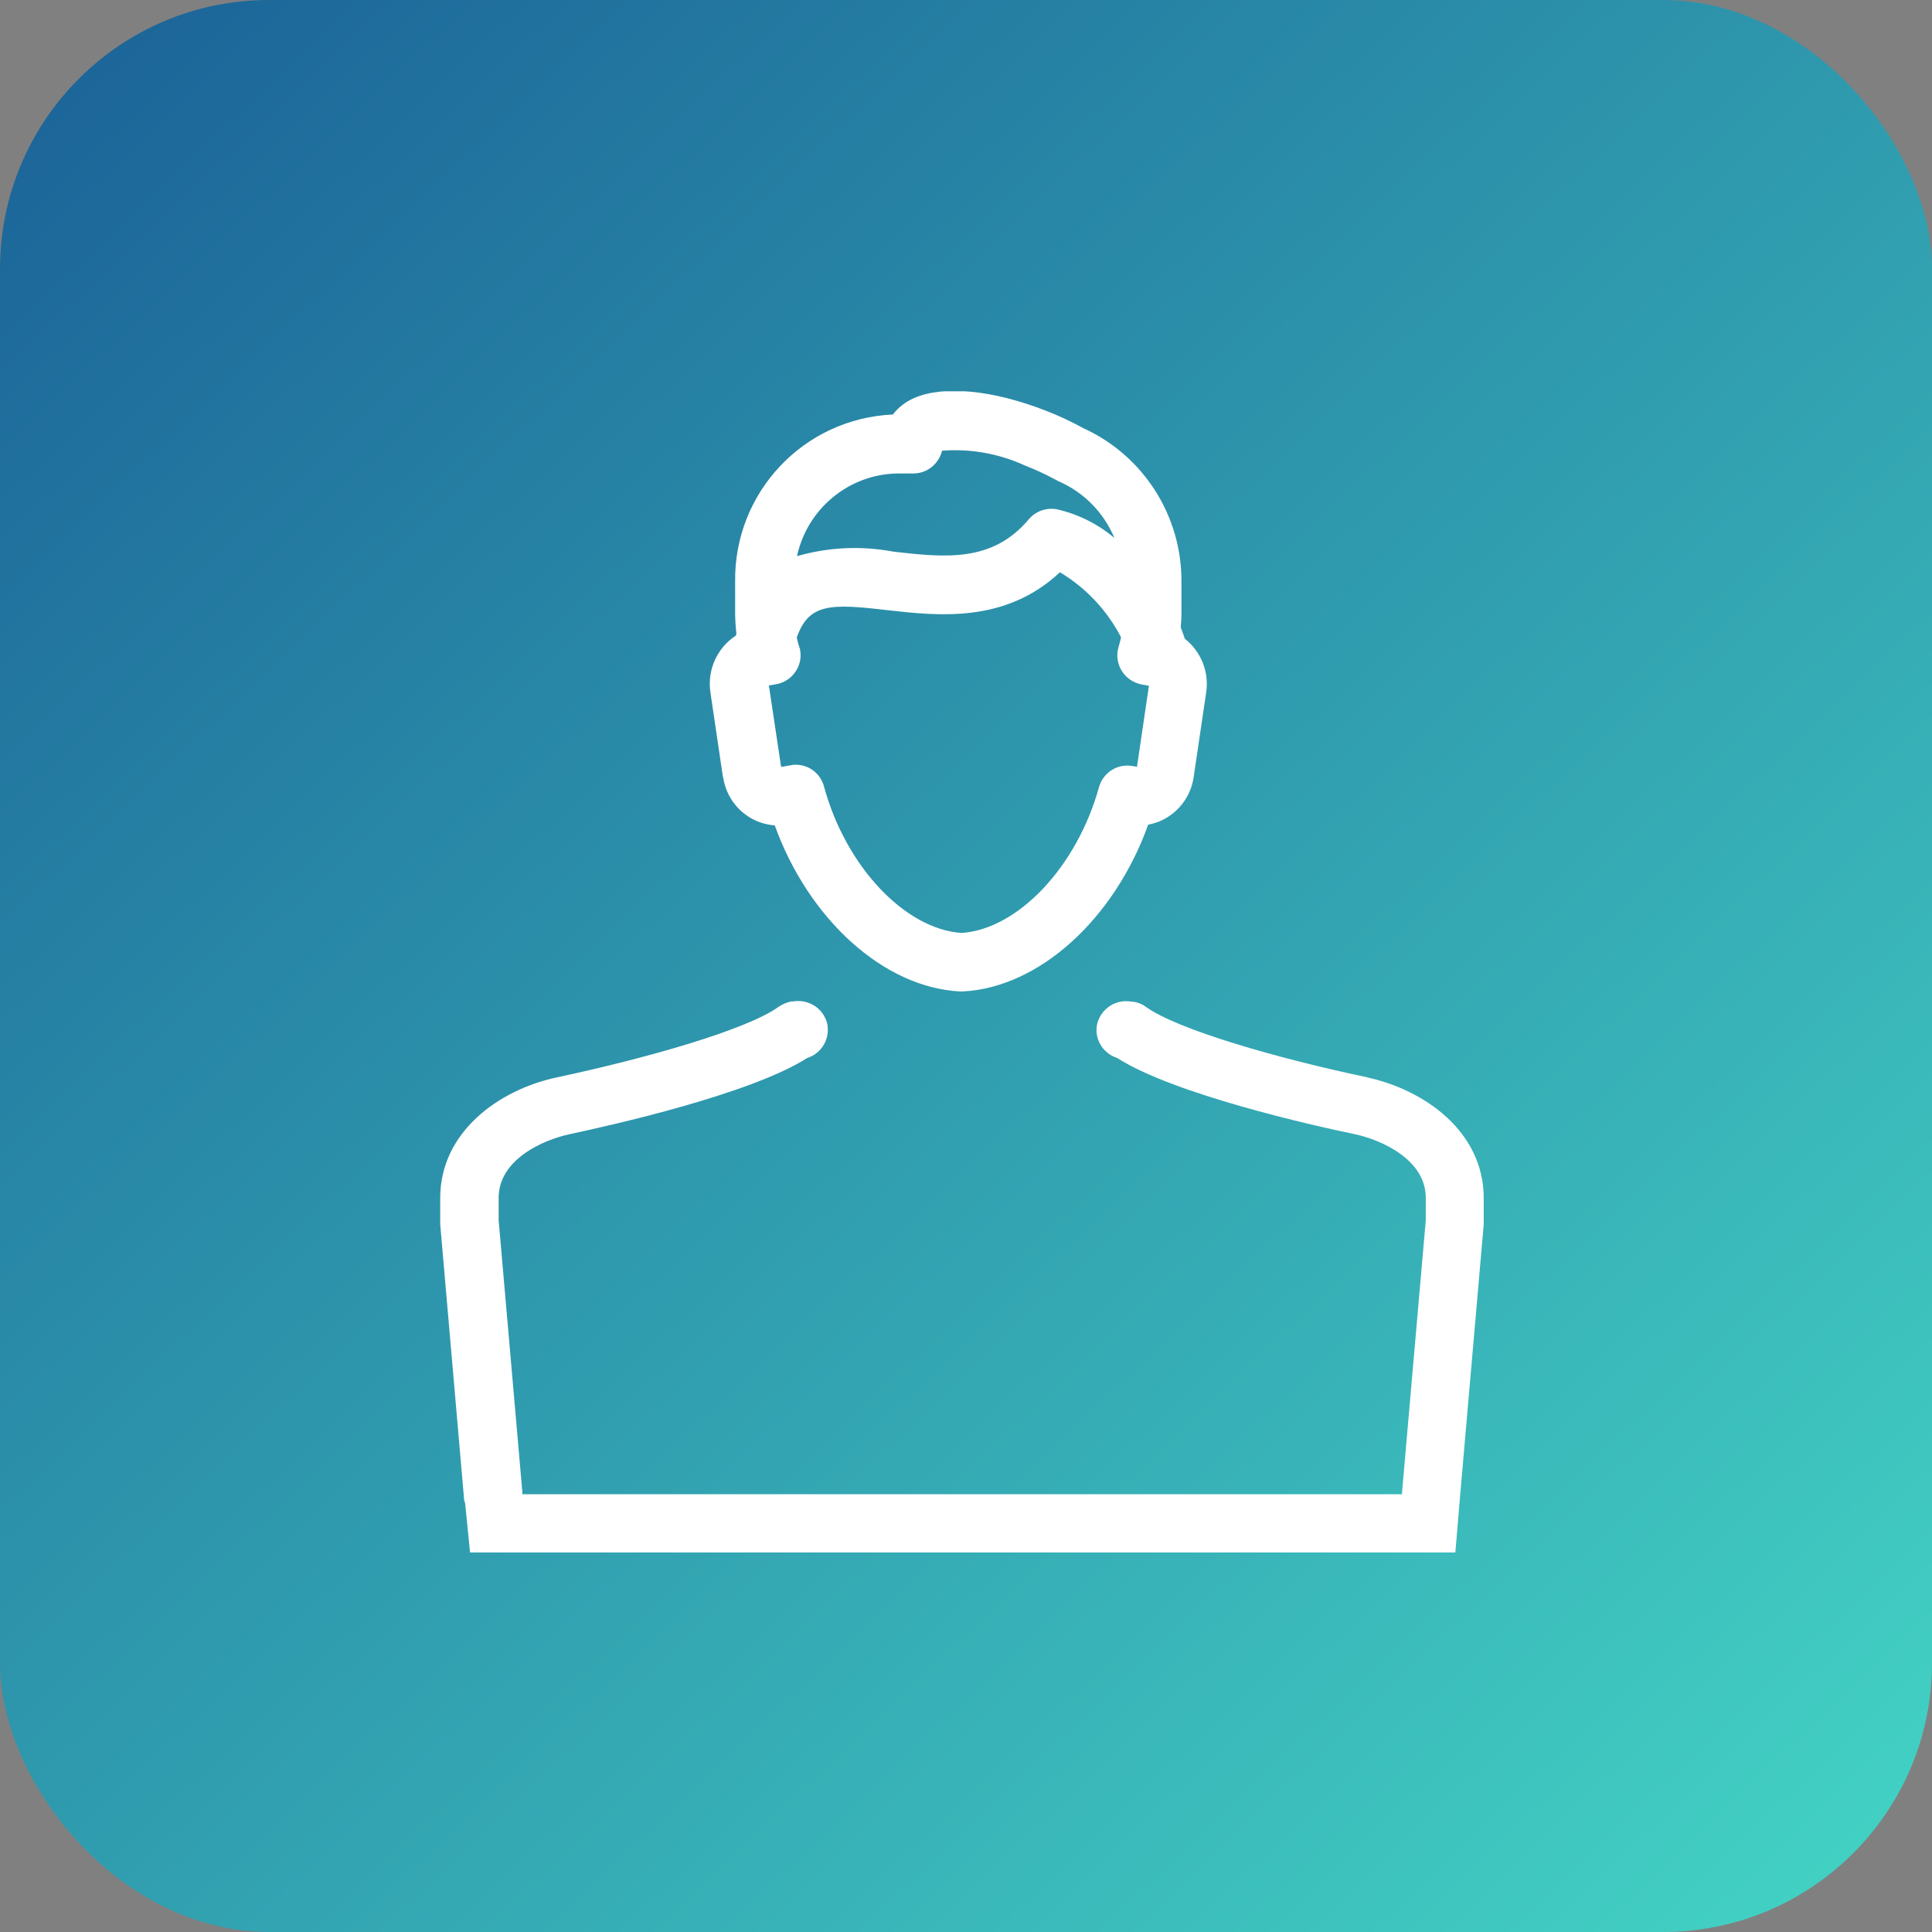
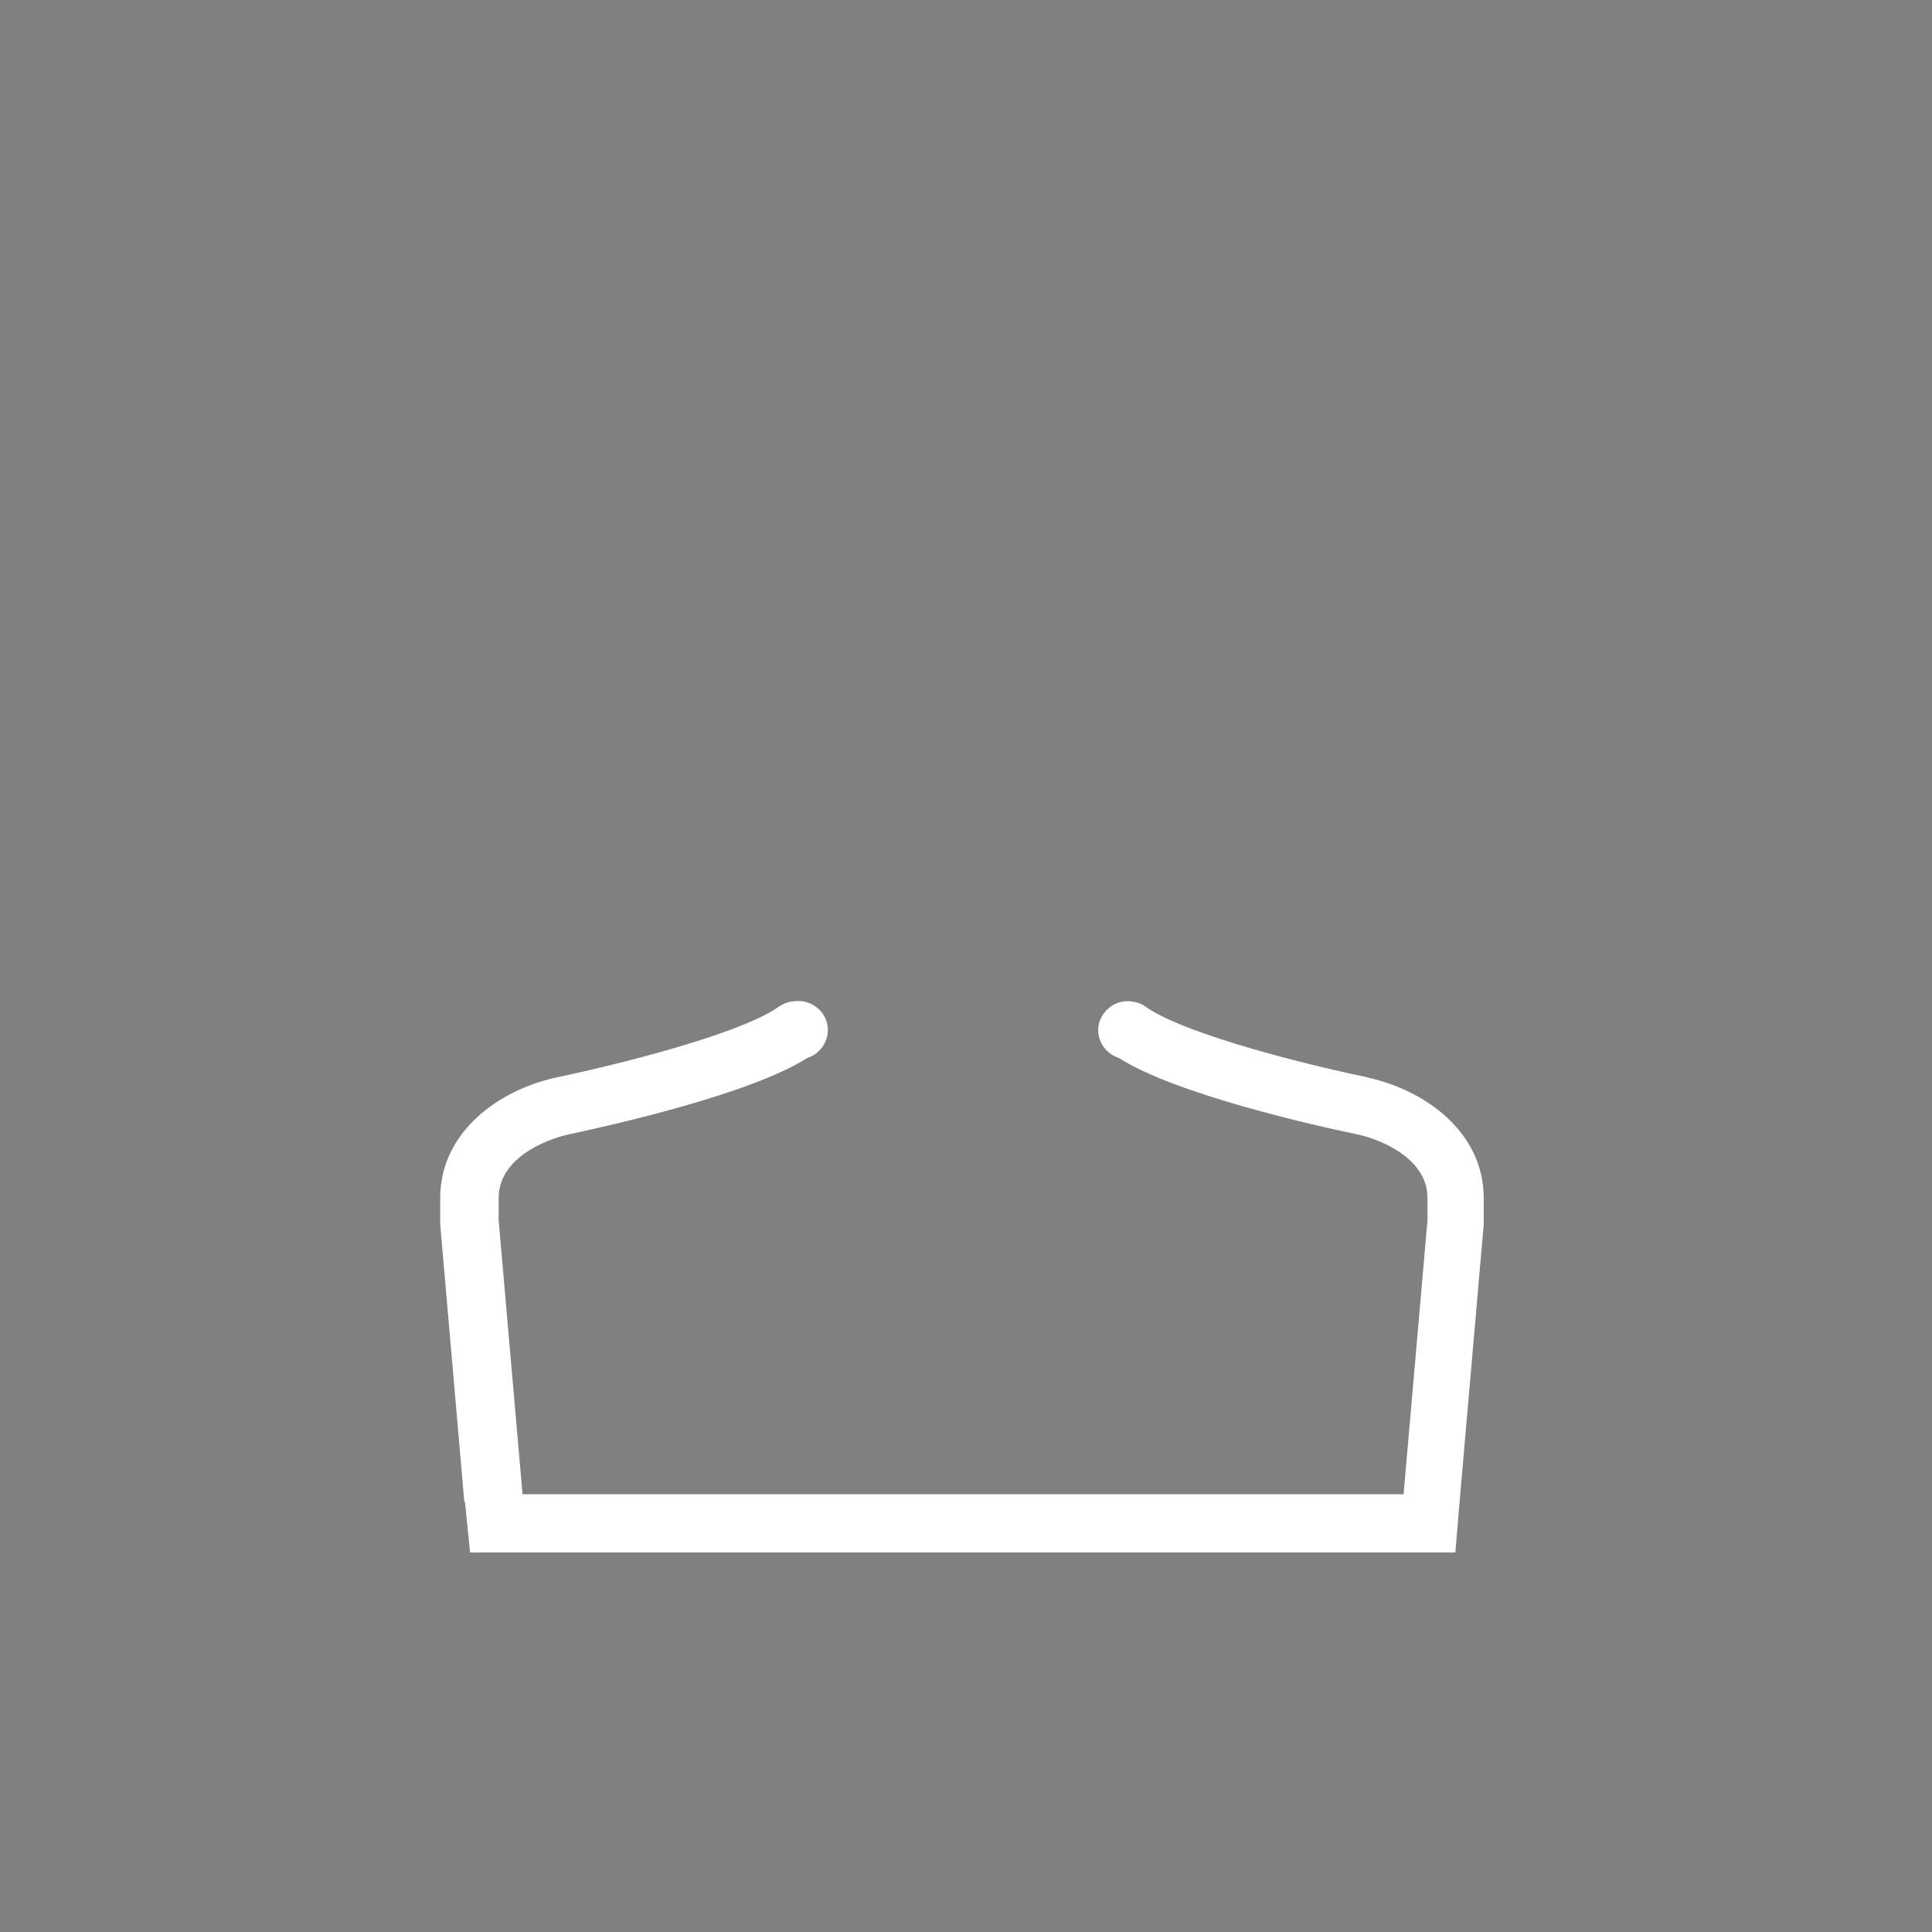
<svg xmlns="http://www.w3.org/2000/svg" id="Capa_1" width="79" height="79" viewBox="0 0 79 79">
  <rect x="0" y="0" width="79" height="79" fill="#808080" stroke="none" />
  <defs>
    <linearGradient id="Degradado_sin_nombre" x1="12.68" y1="67.36" x2="14.01" y2="65.96" gradientTransform="translate(-1014 5306) scale(79 -79)" gradientUnits="userSpaceOnUse">
      <stop offset="0" stop-color="#134c8f" />
      <stop offset=".84" stop-color="#43d2c4" />
      <stop offset="1" stop-color="#134c8f" />
    </linearGradient>
    <clipPath id="clippath">
      <rect x="18" y="16" width="42.69" height="47.49" fill="none" />
    </clipPath>
  </defs>
  <g id="Grupo_5887">
-     <rect id="Rectángulo_2451" width="79" height="79" rx="11" ry="11" fill="url(#Degradado_sin_nombre)" />
    <g id="Grupo_5870">
      <g clip-path="url(#clippath)">
        <g id="Grupo_5869">
-           <path id="Trazado_3725" d="m29.57,31.78c.09.62.43,1.18.93,1.54.34.25.75.4,1.18.43,1.38,3.83,4.45,6.63,7.57,6.79h.12c3.13-.16,6.2-2.97,7.58-6.82.34-.06.66-.2.93-.4.51-.37.84-.93.93-1.55l.51-3.45c.13-.84-.21-1.68-.87-2.2-.05-.15-.11-.3-.17-.47.02-.19.03-.39.03-.58v-1.27c.02-2.7-1.55-5.17-4.01-6.29-.49-.27-1-.51-1.52-.71-2.19-.86-4.21-1.05-5.41-.52-.34.15-.64.38-.86.67-3.65.16-6.5,3.19-6.45,6.84v1.27c0,.28.02.56.05.84,0,.03-.01.06-.02.09-.77.5-1.18,1.41-1.04,2.33l.51,3.45Zm16.9-.43l-.18-.03c-.6-.1-1.18.27-1.35.86-.9,3.26-3.31,5.81-5.62,5.97-2.32-.16-4.74-2.72-5.63-6-.14-.52-.61-.88-1.15-.88-.06,0-.13,0-.19.02l-.41.07-.5-3.33.29-.05c.65-.11,1.1-.73.99-1.38,0-.05-.02-.1-.04-.15-.04-.12-.07-.25-.1-.38.49-1.41,1.4-1.39,3.71-1.12,2.05.23,4.81.55,7.05-1.55,1.07.64,1.93,1.56,2.5,2.66-.03.13-.06.26-.1.39-.19.63.16,1.3.8,1.5.05.02.1.03.15.04l.29.05-.49,3.33Zm-9.77-11.99h.65c.56,0,1.04-.39,1.17-.93,1.17-.09,2.34.12,3.4.61.44.17.87.37,1.29.6.03.02.07.04.1.05,1.02.45,1.83,1.28,2.26,2.31-.67-.57-1.47-.97-2.33-1.17-.43-.09-.88.06-1.17.4-1.5,1.79-3.45,1.56-5.52,1.33-1.32-.25-2.67-.19-3.96.18.42-1.94,2.12-3.35,4.11-3.38" fill="#fff" />
-           <path id="Trazado_3726" d="m55.9,44.05c-3.57-.75-7.76-1.94-9.06-2.89-.15-.11-.32-.17-.5-.2h-.07c-.63-.12-1.23.27-1.4.88-.15.61.21,1.23.81,1.42h0c2.31,1.48,7.99,2.76,9.73,3.12,1.07.23,2.89,1.03,2.89,2.6v.92h0l-.97,11.12v.08H21.36v-.08l-.97-11.12h0v-.92c0-1.57,1.82-2.37,2.89-2.6,1.73-.37,7.41-1.64,9.73-3.12h0c.6-.19.95-.81.81-1.42-.16-.62-.77-1-1.4-.89h-.07c-.18.04-.35.11-.5.21-1.3.95-5.49,2.13-9.06,2.89-2.38.5-4.79,2.23-4.79,4.94v1.07l.9,10.36.07.81c0,.08.02.16.05.24h0l.2,2.01s0,0,0,0h40.29s0,0,0,0l.2-2.38h0l.96-11.04v-1.07c0-2.71-2.41-4.43-4.79-4.94" fill="#fff" />
+           <path id="Trazado_3726" d="m55.9,44.05c-3.57-.75-7.76-1.94-9.06-2.89-.15-.11-.32-.17-.5-.2c-.63-.12-1.23.27-1.4.88-.15.61.21,1.23.81,1.42h0c2.31,1.48,7.99,2.76,9.73,3.12,1.07.23,2.89,1.03,2.89,2.6v.92h0l-.97,11.12v.08H21.36v-.08l-.97-11.12h0v-.92c0-1.57,1.82-2.37,2.89-2.6,1.73-.37,7.41-1.64,9.73-3.12h0c.6-.19.95-.81.81-1.42-.16-.62-.77-1-1.4-.89h-.07c-.18.04-.35.11-.5.21-1.3.95-5.49,2.13-9.06,2.89-2.38.5-4.79,2.23-4.79,4.94v1.07l.9,10.36.07.81c0,.08.02.16.05.24h0l.2,2.01s0,0,0,0h40.29s0,0,0,0l.2-2.38h0l.96-11.04v-1.07c0-2.71-2.41-4.43-4.79-4.94" fill="#fff" />
        </g>
      </g>
    </g>
  </g>
</svg>